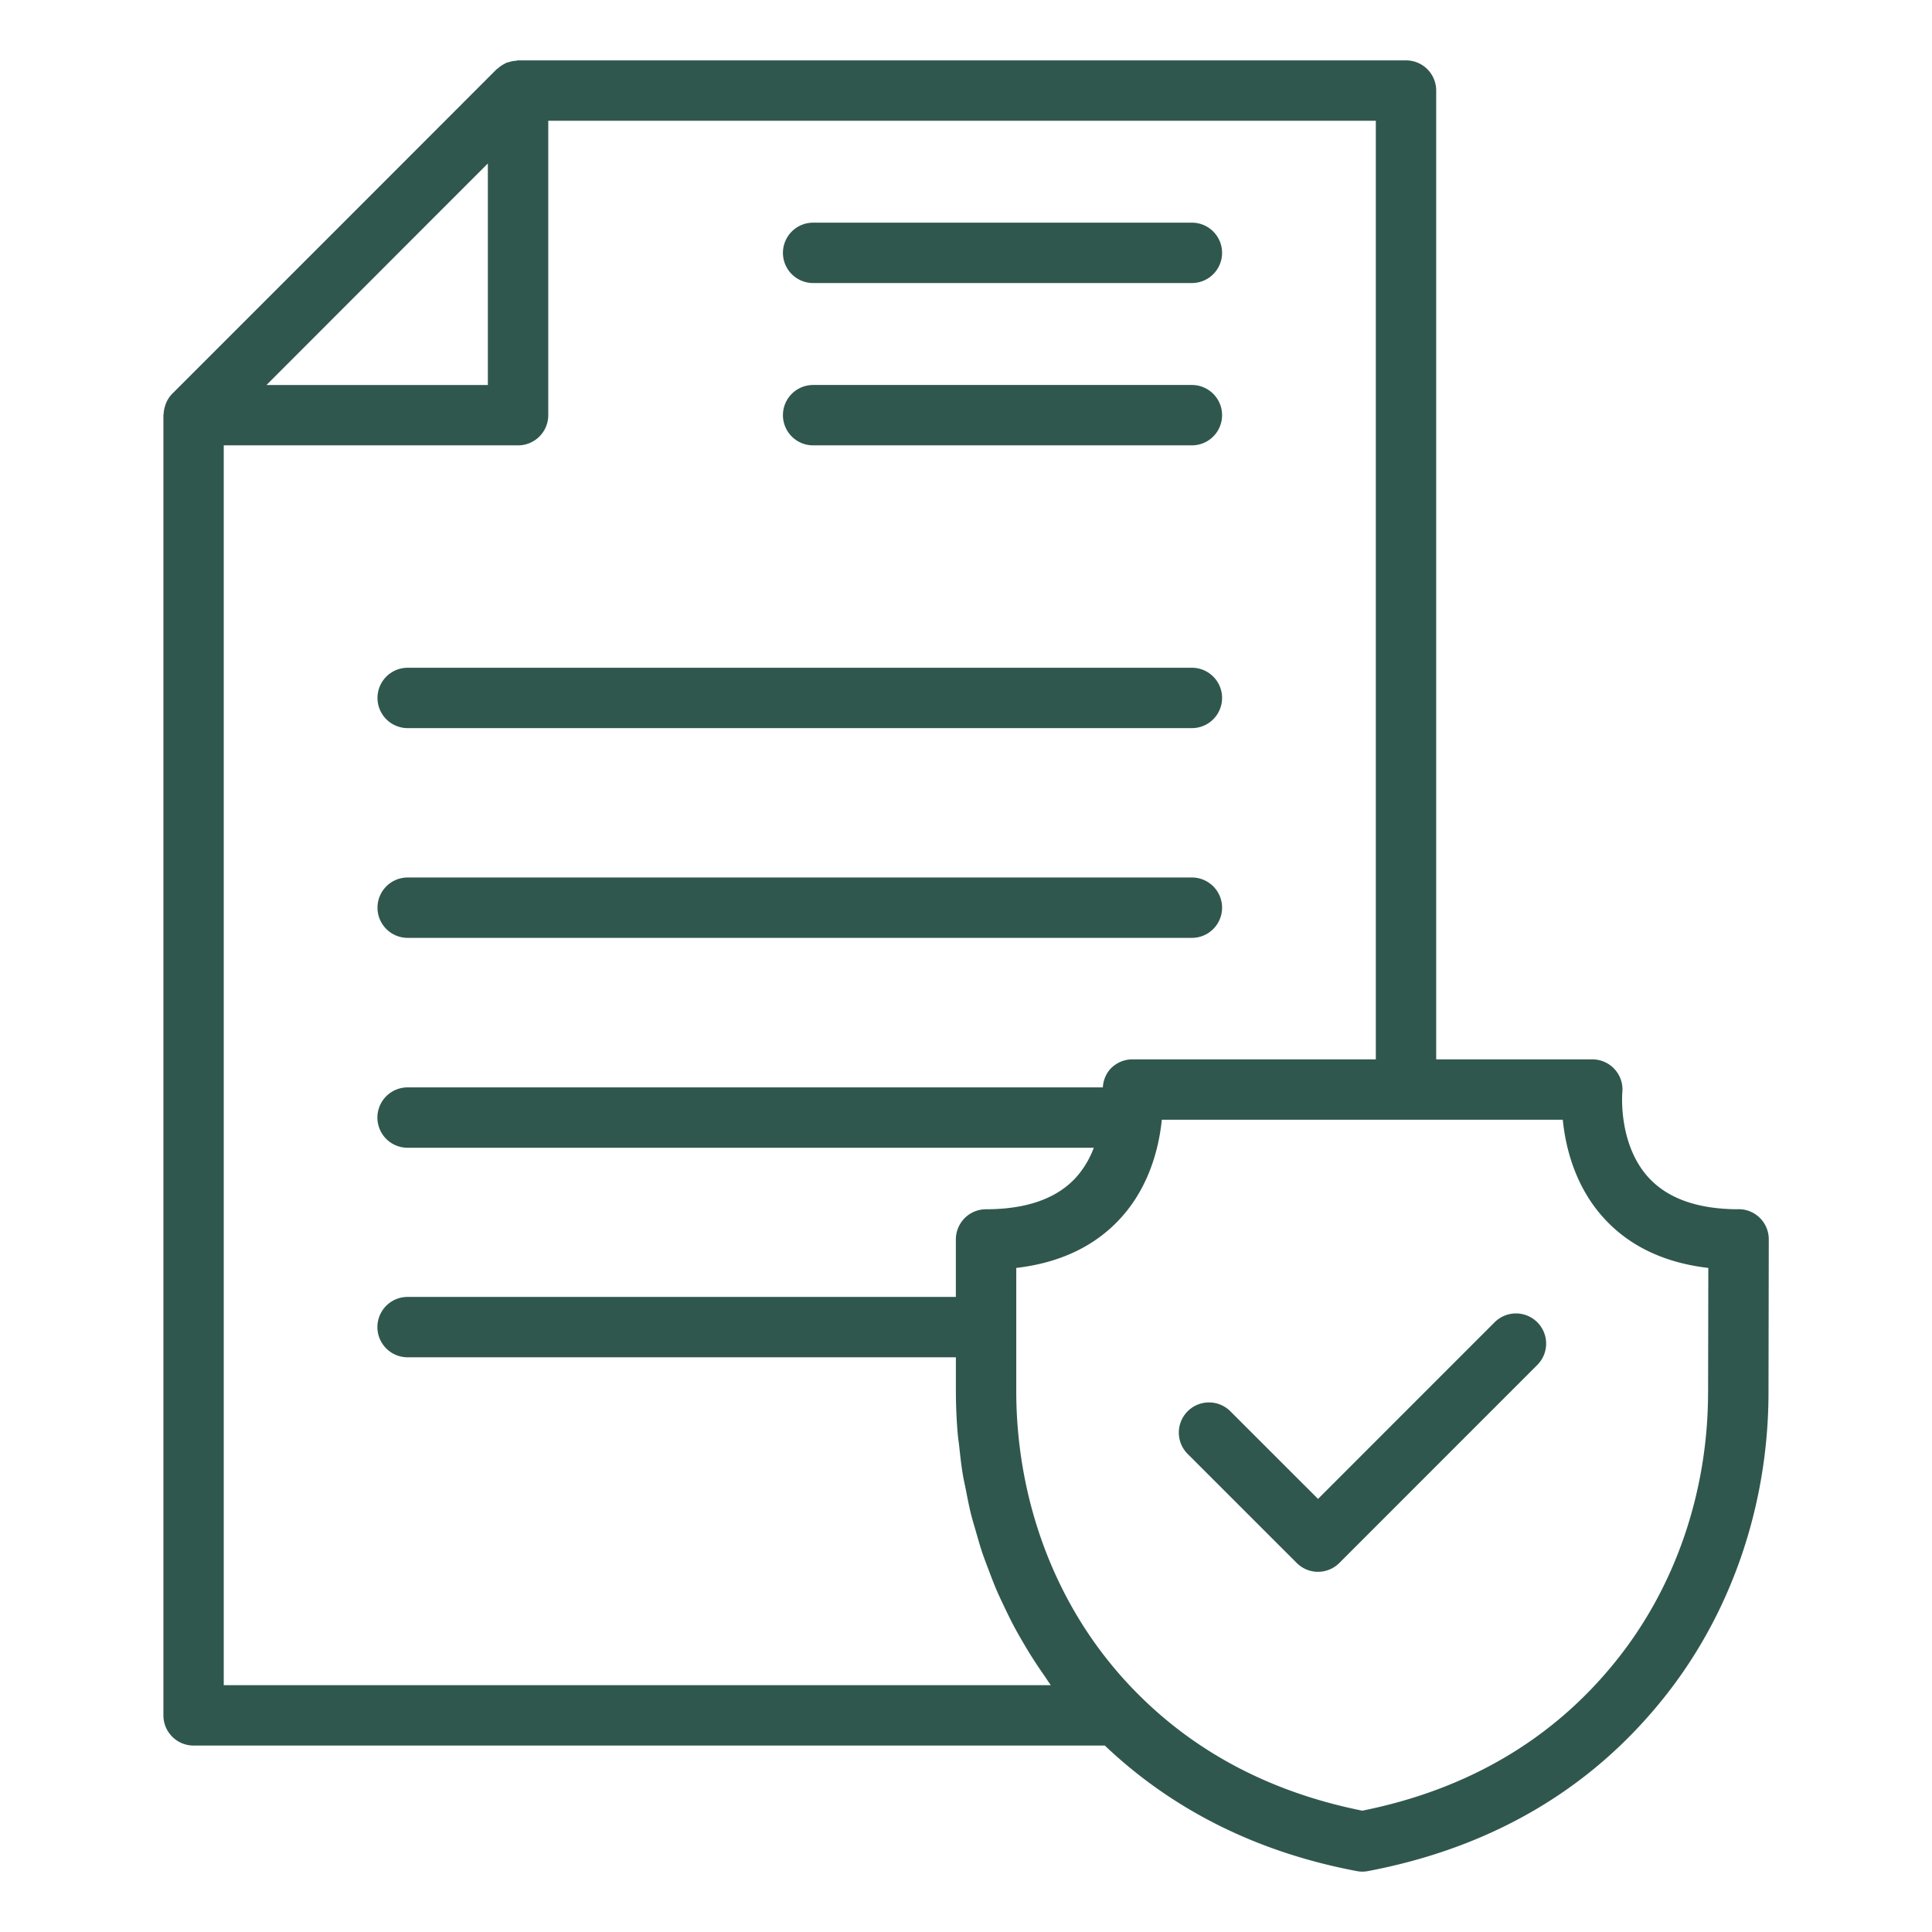
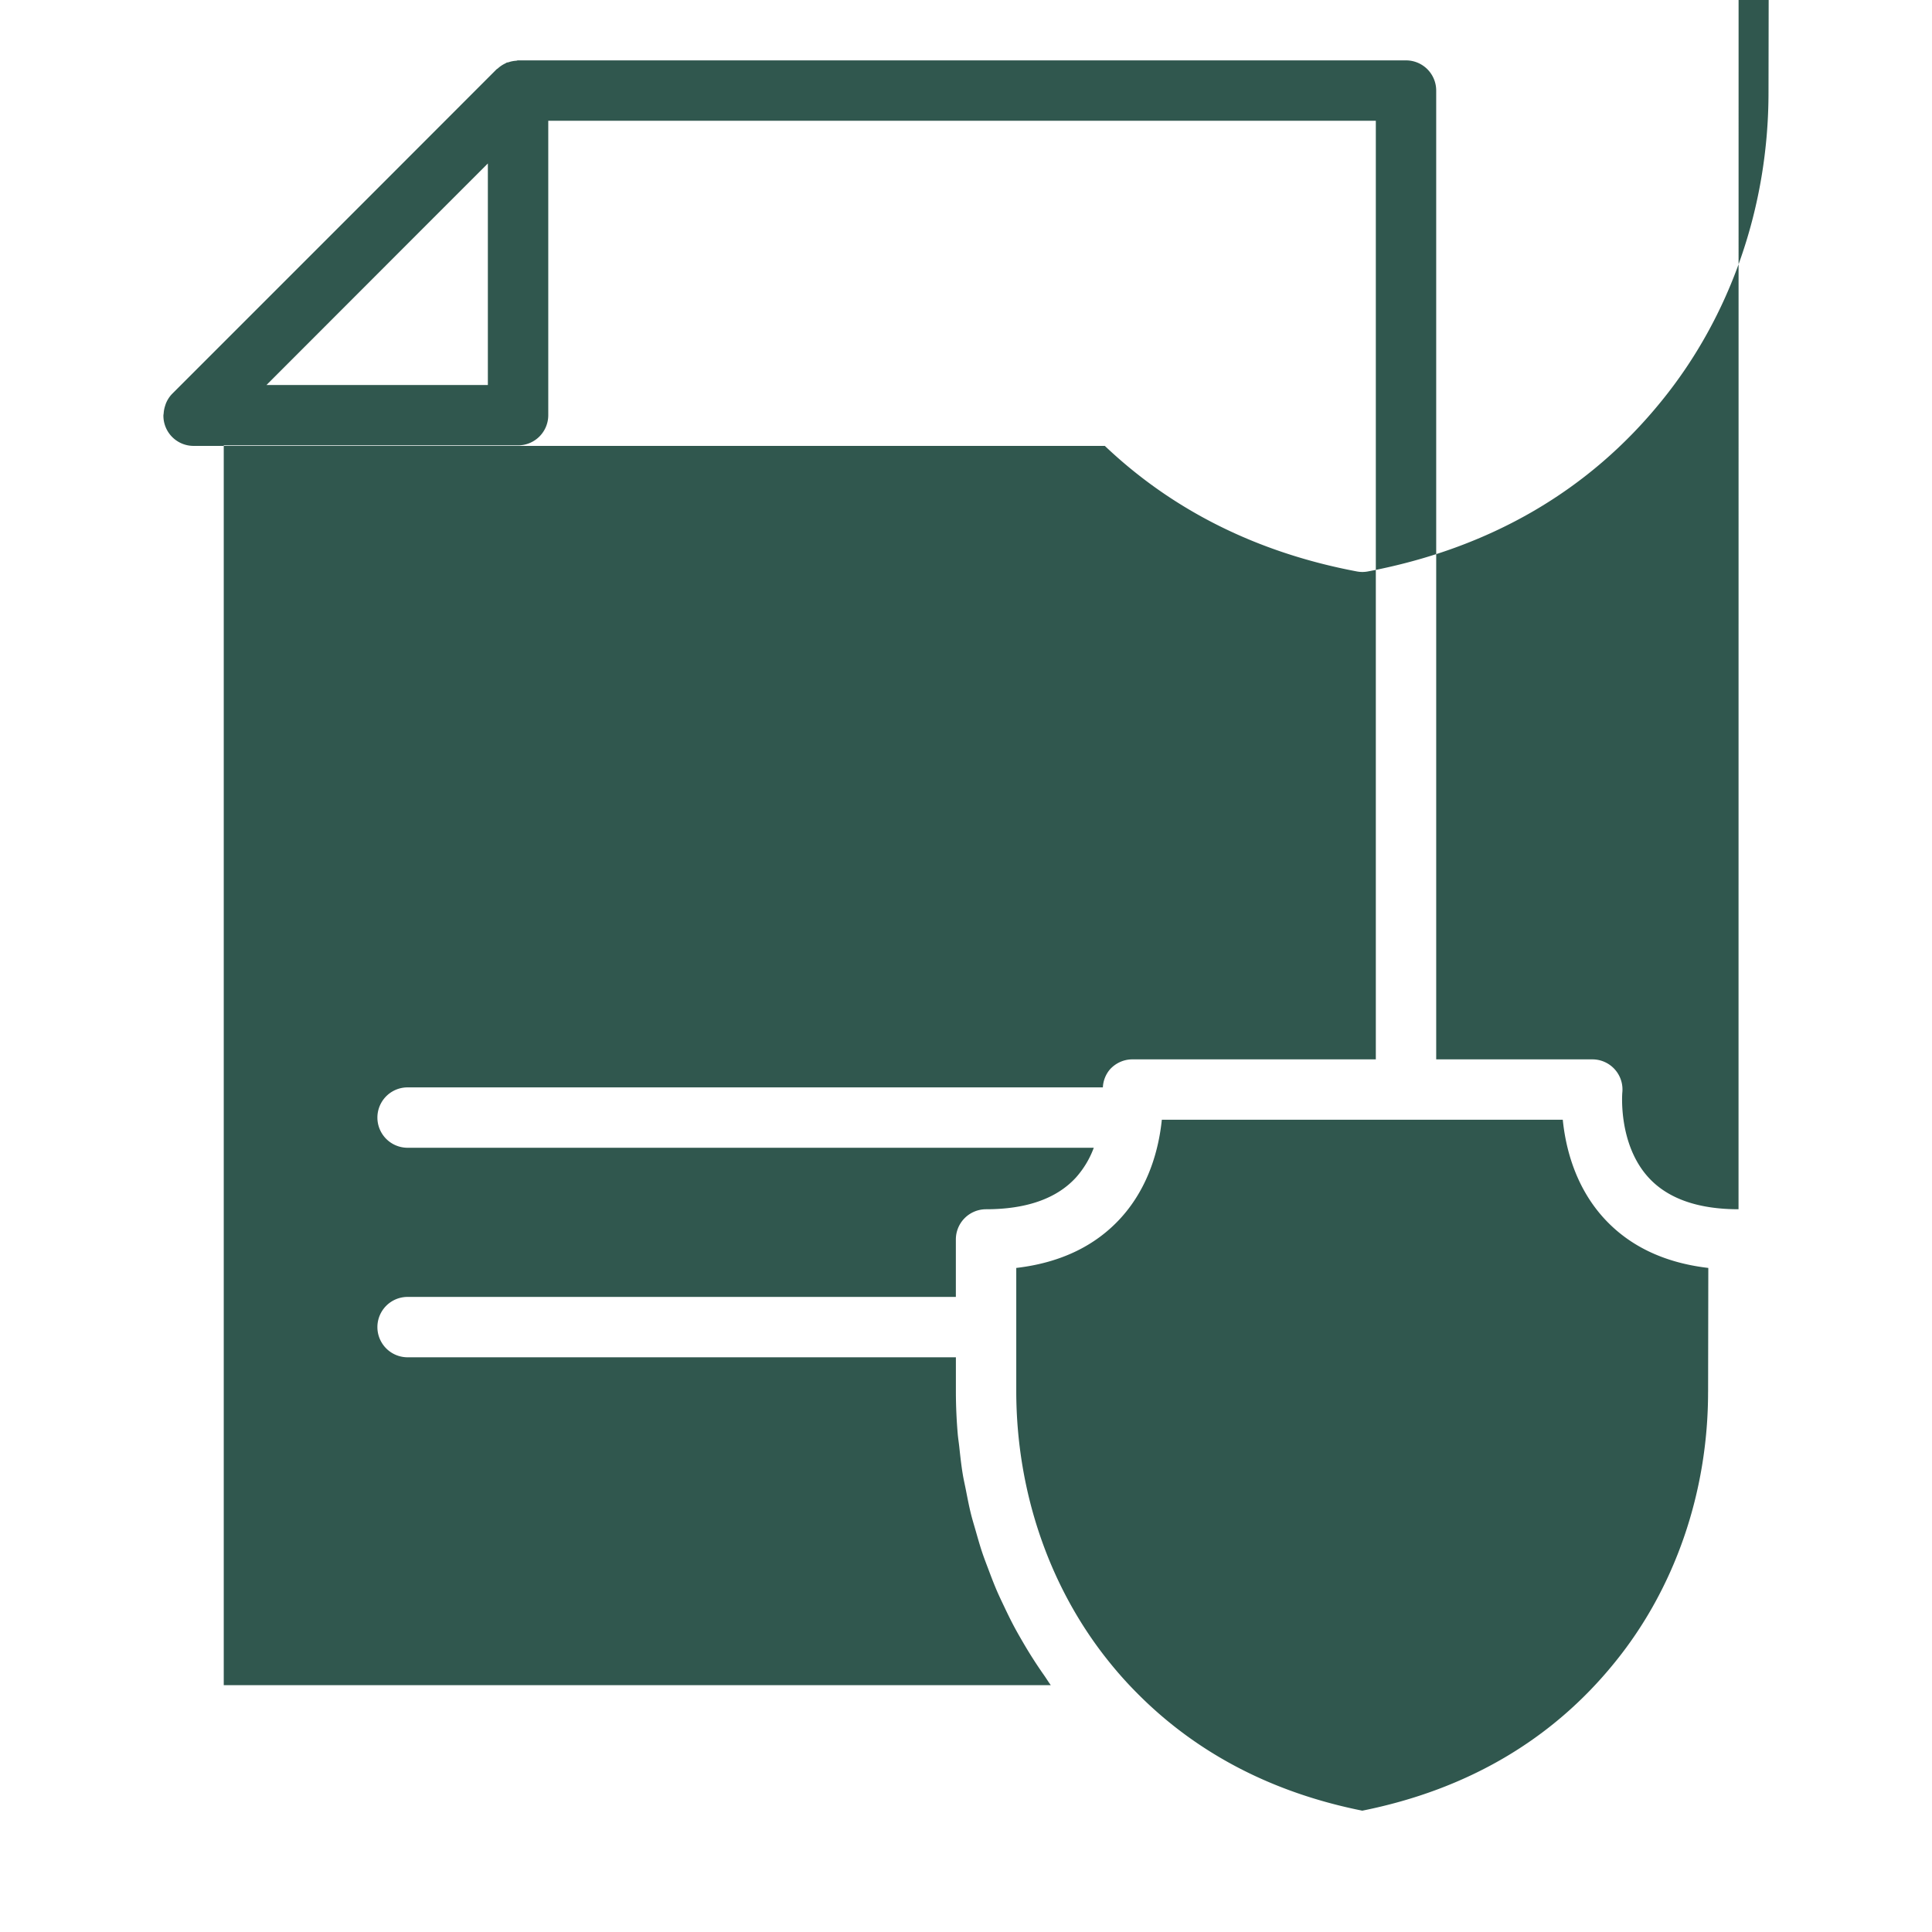
<svg xmlns="http://www.w3.org/2000/svg" width="512" height="512" x="0" y="0" viewBox="0 0 64 64" style="enable-background:new 0 0 512 512" xml:space="preserve" class="">
  <g>
    <path d="m49.511 43.802-5.85 5.851-2.904-2.903a.999.999 0 1 0-1.414 1.414l3.611 3.61a.997.997 0 0 0 1.414 0l6.557-6.558a.999.999 0 1 0-1.414-1.414z" fill="#30574e" opacity="1" data-original="#000000" class="" />
-     <path d="M57.591 40.058c-1.343 0-2.346-.354-2.983-1.053-1.011-1.108-.868-2.798-.867-2.81a.997.997 0 0 0-.994-1.102h-5.171V3a1 1 0 0 0-1-1H17.158c-.02 0-.038.01-.058.012a.96.96 0 0 0-.255.05c-.02.007-.042.005-.061.013-.015.006-.027.017-.041.024a1 1 0 0 0-.253.169c-.012.011-.027.015-.039.026l-4.298 4.302-6.451 6.451a.986.986 0 0 0-.197.297c-.015.033-.024.065-.035.099a.984.984 0 0 0-.048.246c-.002.028-.01.054-.009.082v43.053a1 1 0 0 0 1 1h30.186c2.242 2.13 5.042 3.534 8.345 4.158a.969.969 0 0 0 .373 0c4.038-.767 7.309-2.665 9.72-5.641 2.287-2.809 3.547-6.44 3.547-10.225l.009-5.058a.997.997 0 0 0-1-1.002zM14.364 7.212l1.797-1.797v7.339H8.827l5.536-5.541zM7.412 55.824V14.753h9.75a1 1 0 0 0 1-1V4h27.414v31.093H37.51c-.281 0-.549.121-.738.328a.99.99 0 0 0-.238.6H13.502a1 1 0 1 0 0 2h22.731a3.072 3.072 0 0 1-.591.986c-.637.697-1.639 1.051-2.978 1.051a1 1 0 0 0-1 1v1.904H13.502a1 1 0 1 0 0 2h18.163v1.156c.001.46.022.917.06 1.371.012.147.036.291.052.438.033.305.066.611.116.912.029.174.069.345.103.518.053.269.104.538.17.802.046.184.102.364.154.546.071.248.14.495.222.738.063.186.134.368.203.551.087.232.175.463.272.69.079.184.166.364.252.545.103.218.208.434.321.646.095.179.196.354.298.529a14.929 14.929 0 0 0 .712 1.111c.071.102.135.209.209.308H7.412zm49.17-9.709c0 3.327-1.1 6.511-3.099 8.965-2.07 2.555-4.88 4.203-8.355 4.901-2.971-.595-5.47-1.894-7.431-3.864a12.895 12.895 0 0 1-.933-1.037c-1.99-2.453-3.09-5.638-3.099-8.965v-4.113c1.459-.17 2.624-.728 3.471-1.664.951-1.052 1.259-2.344 1.351-3.245h13.282c.09.9.397 2.19 1.345 3.242.847.938 2.013 1.496 3.476 1.667l-.007 4.113z" fill="#30574e" opacity="1" data-original="#000000" class="" />
-     <path d="M13.505 24.12h25.978a1 1 0 1 0 0-2H13.505a1 1 0 1 0 0 2zM13.505 31.068h25.978a1 1 0 1 0 0-2H13.505a1 1 0 1 0 0 2zM26.936 9.376h12.547a1 1 0 1 0 0-2H26.936a1 1 0 1 0 0 2zM26.936 14.753h12.547a1 1 0 1 0 0-2H26.936a1 1 0 1 0 0 2z" fill="#30574e" opacity="1" data-original="#000000" class="" />
+     <path d="M57.591 40.058c-1.343 0-2.346-.354-2.983-1.053-1.011-1.108-.868-2.798-.867-2.81a.997.997 0 0 0-.994-1.102h-5.171V3a1 1 0 0 0-1-1H17.158c-.02 0-.038.01-.058.012a.96.96 0 0 0-.255.05c-.02.007-.042.005-.061.013-.015.006-.027.017-.041.024a1 1 0 0 0-.253.169c-.012.011-.027.015-.039.026l-4.298 4.302-6.451 6.451a.986.986 0 0 0-.197.297c-.015.033-.024.065-.035.099a.984.984 0 0 0-.048.246c-.002.028-.01.054-.009.082a1 1 0 0 0 1 1h30.186c2.242 2.13 5.042 3.534 8.345 4.158a.969.969 0 0 0 .373 0c4.038-.767 7.309-2.665 9.72-5.641 2.287-2.809 3.547-6.44 3.547-10.225l.009-5.058a.997.997 0 0 0-1-1.002zM14.364 7.212l1.797-1.797v7.339H8.827l5.536-5.541zM7.412 55.824V14.753h9.75a1 1 0 0 0 1-1V4h27.414v31.093H37.51c-.281 0-.549.121-.738.328a.99.99 0 0 0-.238.6H13.502a1 1 0 1 0 0 2h22.731a3.072 3.072 0 0 1-.591.986c-.637.697-1.639 1.051-2.978 1.051a1 1 0 0 0-1 1v1.904H13.502a1 1 0 1 0 0 2h18.163v1.156c.001.46.022.917.06 1.371.012.147.036.291.052.438.033.305.066.611.116.912.029.174.069.345.103.518.053.269.104.538.17.802.046.184.102.364.154.546.071.248.14.495.222.738.063.186.134.368.203.551.087.232.175.463.272.69.079.184.166.364.252.545.103.218.208.434.321.646.095.179.196.354.298.529a14.929 14.929 0 0 0 .712 1.111c.071.102.135.209.209.308H7.412zm49.17-9.709c0 3.327-1.1 6.511-3.099 8.965-2.07 2.555-4.88 4.203-8.355 4.901-2.971-.595-5.47-1.894-7.431-3.864a12.895 12.895 0 0 1-.933-1.037c-1.99-2.453-3.09-5.638-3.099-8.965v-4.113c1.459-.17 2.624-.728 3.471-1.664.951-1.052 1.259-2.344 1.351-3.245h13.282c.09.9.397 2.19 1.345 3.242.847.938 2.013 1.496 3.476 1.667l-.007 4.113z" fill="#30574e" opacity="1" data-original="#000000" class="" />
  </g>
</svg>